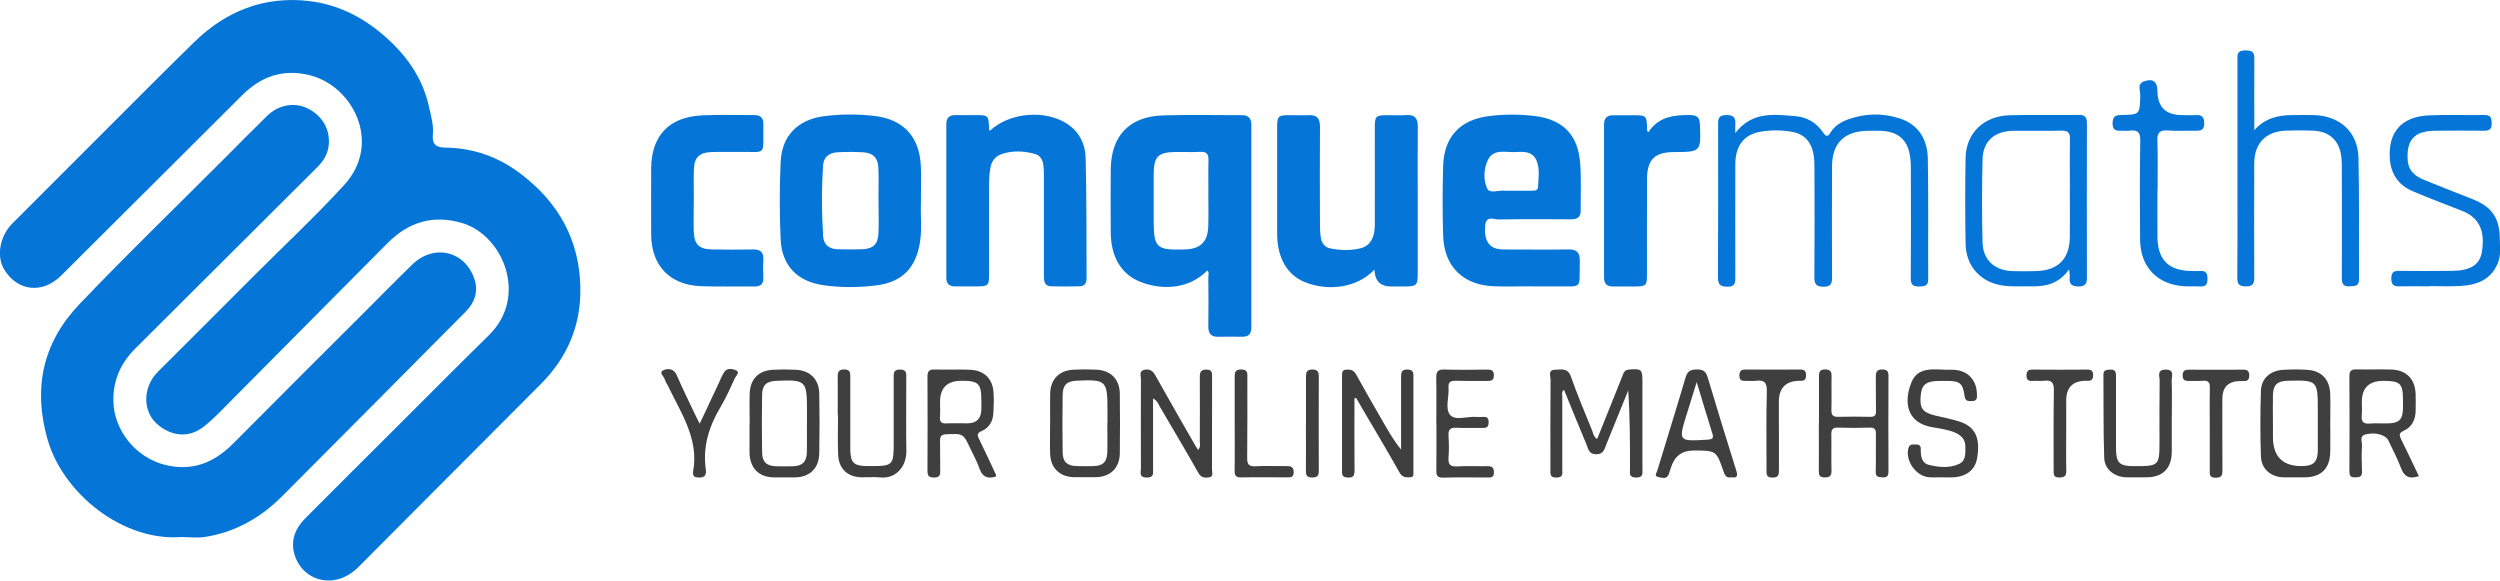
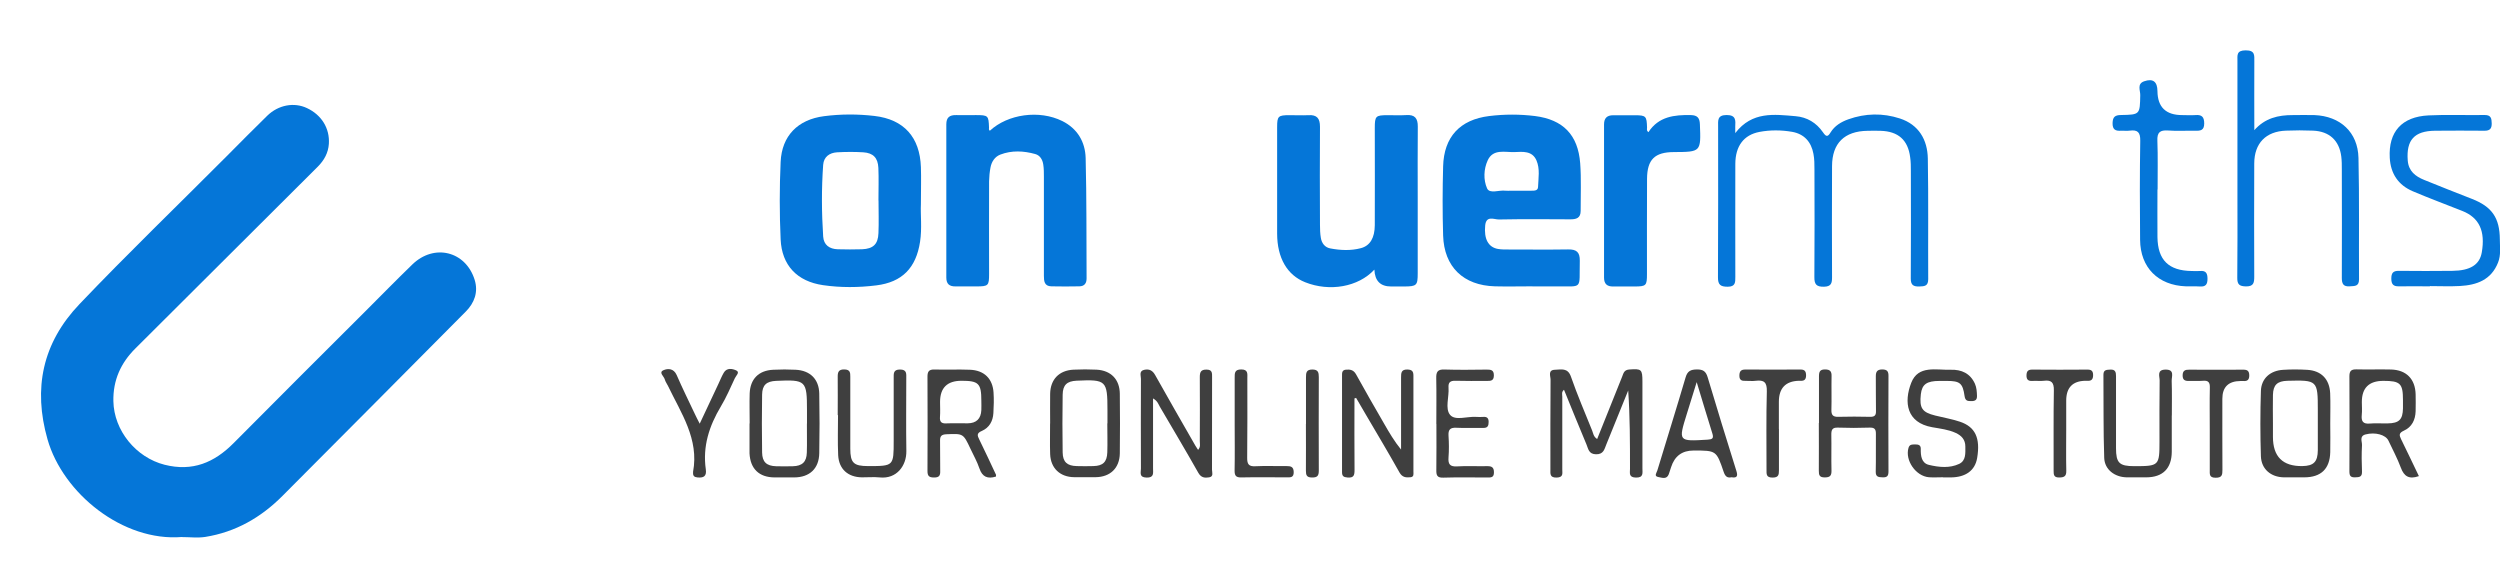
<svg xmlns="http://www.w3.org/2000/svg" id="Layer_1" viewBox="0 0 319.74 74.25">
  <defs>
    <style>.cls-1{fill:#0576d8;}.cls-2{fill:#3f3f3f;}</style>
  </defs>
-   <path class="cls-1" d="M74.22,36.87c.08,4.82-1.69,8.87-5.05,12.25-7.77,7.81-15.57,15.58-23.33,23.4-3,3.02-7.13,1.8-8.16-1.55-.56-1.81,.07-3.38,1.36-4.68,3.97-3.99,7.96-7.95,11.95-11.93,3.84-3.83,7.66-7.69,11.54-11.49,5.07-4.98,1.79-12.75-3.35-14.32-3.76-1.15-6.92-.16-9.61,2.54-7.29,7.32-14.56,14.67-21.84,22-.42,.42-.88,.81-1.33,1.2-2.49,2.22-5.1,1.16-6.53-.27-1.47-1.47-1.76-4.41,.38-6.53,4.11-4.07,8.19-8.18,12.28-12.27,3.84-3.84,7.81-7.55,11.48-11.55,4.9-5.34,1.14-12.7-4.43-14.06-3.39-.83-6.2,.17-8.59,2.55-7.73,7.68-15.42,15.4-23.15,23.07-2.41,2.4-5.6,2.03-7.3-.76-1.03-1.68-.58-4.27,1.06-5.91,4.09-4.1,8.18-8.19,12.28-12.28,3.64-3.64,7.27-7.29,10.95-10.89C28.9,1.41,33.8-.53,39.5,.13c3.51,.4,6.65,1.92,9.36,4.21,2.93,2.47,5.14,5.43,5.99,9.25,.27,1.2,.63,2.4,.51,3.63-.12,1.21,.4,1.65,1.57,1.66,3.58,.03,6.8,1.18,9.64,3.33,4.86,3.68,7.57,8.49,7.66,14.66Z" />
  <path class="cls-1" d="M23.27,68.68c-7.57,.62-15.22-5.59-17.19-12.48-1.86-6.51-.66-12.34,4.1-17.32,6.14-6.44,12.55-12.62,18.83-18.92,1.72-1.73,3.43-3.46,5.17-5.16,1.43-1.39,3.43-1.75,5.07-.98,1.87,.87,2.94,2.59,2.81,4.58-.08,1.16-.6,2.1-1.43,2.93-7.78,7.74-15.55,15.49-23.32,23.24-1.86,1.85-2.86,4.05-2.81,6.73,.07,3.77,2.89,7.21,6.55,8.14,3.57,.9,6.35-.27,8.83-2.77,5.59-5.64,11.22-11.24,16.84-16.85,2-2,3.99-4.03,6.02-6,2.79-2.7,6.83-1.7,7.97,1.98,.48,1.56-.04,2.94-1.13,4.04-7.81,7.88-15.64,15.74-23.47,23.6-2.74,2.75-5.98,4.61-9.86,5.23-.97,.15-1.99,.02-2.99,.02Z" />
-   <path class="cls-1" d="M154.42,34.58c-2.07,2.16-5.38,2.72-8.57,1.47-2.44-.96-3.77-3.17-3.79-6.34-.02-2.67-.02-5.34,0-8.01,.03-4.32,2.36-6.81,6.68-6.94,3.35-.11,6.71-.02,10.07-.03,.86,0,1.23,.39,1.23,1.24,0,8.65,0,17.3,0,25.95,0,.81-.37,1.16-1.17,1.15-1-.01-2-.03-3,0-.99,.04-1.35-.41-1.33-1.37,.03-2.07,.02-4.15,0-6.22,0-.29,.14-.62-.12-.89Zm.11-9.86h.02c0-1.39-.03-2.79,.01-4.18,.03-.81-.22-1.17-1.09-1.12-1.03,.06-2.08,0-3.11,.02-2.24,.02-2.8,.58-2.81,2.86-.01,1.91,0,3.82,0,5.73,0,3.7,.3,3.99,4.05,3.87,1.9-.06,2.86-.97,2.93-2.88,.05-1.43,.01-2.87,.01-4.3Z" />
  <path class="cls-1" d="M195.99,36.62c-1.6,0-3.19,.04-4.79,0-4.04-.11-6.51-2.49-6.63-6.5-.09-2.94-.08-5.89,0-8.84,.1-3.76,2.14-5.98,5.9-6.44,1.94-.24,3.91-.24,5.85,0,3.6,.46,5.5,2.41,5.78,6.04,.15,2.02,.05,4.06,.06,6.09,0,.93-.57,1.09-1.35,1.08-3.03-.02-6.07-.04-9.1,.02-.62,.01-1.63-.55-1.76,.76-.17,1.73,.39,2.79,1.64,3.01,.47,.08,.95,.07,1.43,.07,2.52,0,5.03,.03,7.54-.01,1.07-.02,1.51,.35,1.49,1.46-.09,3.81,.49,3.22-3.19,3.27-.96,.01-1.92,0-2.87,0h0Zm-2.74-12.23c.88,0,1.76,0,2.63,0,.37,0,.81,0,.83-.47,.04-1.15,.27-2.33-.21-3.42-.55-1.24-1.75-1.09-2.81-1.05-1.22,.04-2.71-.44-3.41,1.04-.53,1.14-.57,2.52-.09,3.6,.33,.74,1.54,.19,2.35,.3,.24,.03,.48,0,.72,0Z" />
-   <path class="cls-1" d="M117.78,26.11c-.07,1.32,.16,3.08-.11,4.82-.51,3.32-2.27,5.16-5.6,5.57-2.25,.28-4.55,.3-6.81-.03-3.31-.48-5.27-2.53-5.42-5.85-.15-3.3-.15-6.61,0-9.91,.15-3.35,2.21-5.42,5.55-5.85,2.14-.28,4.31-.28,6.45-.03,3.78,.44,5.81,2.73,5.94,6.55,.05,1.43,0,2.87,0,4.73Zm-5.43-.47h0c0-1.39,.05-2.79-.01-4.17-.06-1.29-.67-1.91-1.93-1.99-1.11-.07-2.23-.06-3.35,0-.97,.06-1.7,.57-1.78,1.6-.22,3.05-.2,6.11,0,9.17,.07,1.08,.8,1.6,1.87,1.63,1.04,.02,2.07,.04,3.11,0,1.42-.06,2.04-.65,2.09-2.06,.06-1.39,.01-2.78,.01-4.17Z" />
+   <path class="cls-1" d="M117.78,26.11c-.07,1.32,.16,3.08-.11,4.82-.51,3.32-2.27,5.16-5.6,5.57-2.25,.28-4.55,.3-6.81-.03-3.31-.48-5.27-2.53-5.42-5.85-.15-3.3-.15-6.61,0-9.91,.15-3.35,2.21-5.42,5.55-5.85,2.14-.28,4.31-.28,6.45-.03,3.78,.44,5.81,2.73,5.94,6.55,.05,1.43,0,2.87,0,4.73m-5.43-.47h0c0-1.39,.05-2.79-.01-4.17-.06-1.29-.67-1.91-1.93-1.99-1.11-.07-2.23-.06-3.35,0-.97,.06-1.7,.57-1.78,1.6-.22,3.05-.2,6.11,0,9.17,.07,1.08,.8,1.6,1.87,1.63,1.04,.02,2.07,.04,3.11,0,1.42-.06,2.04-.65,2.09-2.06,.06-1.39,.01-2.78,.01-4.17Z" />
  <path class="cls-1" d="M126.6,16.72c2.31-2.14,6.33-2.69,9.26-1.24,1.95,.97,2.93,2.67,2.99,4.72,.13,5.13,.09,10.27,.12,15.41,0,.62-.28,1-.92,1.01-1.2,.02-2.4,.03-3.59,0-.89-.02-.95-.66-.95-1.35,0-4.22,0-8.44,0-12.67,0-.52,0-1.04-.08-1.55-.09-.63-.41-1.18-1.03-1.35-1.48-.41-3-.49-4.46,.07-.7,.27-1.12,.9-1.26,1.65-.11,.58-.17,1.18-.18,1.78-.02,3.94,0,7.89,0,11.83,0,1.52-.09,1.6-1.65,1.6-.88,0-1.76-.01-2.64,0-.79,.01-1.18-.31-1.18-1.13,0-6.53,.01-13.06,0-19.6,0-.89,.43-1.2,1.26-1.18,.84,.02,1.68,0,2.52,0,1.57,0,1.63,.06,1.68,1.59,0,.14-.07,.32,.13,.41Z" />
  <path class="cls-1" d="M175.77,34.49c-2.06,2.22-5.72,2.85-8.84,1.61-2.3-.91-3.58-3.1-3.59-6.21-.01-4.54,0-9.08,0-13.62,0-1.42,.13-1.54,1.6-1.54,.8,0,1.6,.04,2.4,0,1.09-.07,1.48,.41,1.48,1.48-.03,4.18-.02,8.36,0,12.55,0,.56,.02,1.12,.11,1.66,.11,.68,.51,1.22,1.2,1.35,1.3,.25,2.63,.31,3.92-.03,1.19-.31,1.77-1.34,1.78-2.93,.02-4.14,0-8.28,0-12.43,0-1.54,.11-1.64,1.62-1.65,.8,0,1.6,.04,2.4-.01,1.1-.08,1.49,.41,1.48,1.48-.03,2.99-.01,5.97-.01,8.96,0,3.27,0,6.53,0,9.8,0,1.55-.13,1.67-1.73,1.68-.56,0-1.12,0-1.68,0q-2.04,0-2.13-2.14Z" />
-   <path class="cls-1" d="M88.73,25.68c0,1.32-.04,2.63,0,3.95,.06,1.63,.67,2.23,2.29,2.27,1.76,.04,3.52,.04,5.27,0,.98-.02,1.4,.37,1.34,1.35-.05,.75-.03,1.52,0,2.27,.03,.83-.36,1.13-1.16,1.12-2.28-.03-4.56,.05-6.83-.04-3.99-.15-6.33-2.63-6.36-6.6-.02-2.79,0-5.58,0-8.37,0-4.27,2.27-6.69,6.58-6.88,2.19-.1,4.4-.02,6.59-.03,.79,0,1.19,.33,1.18,1.14-.07,4.31,.59,3.49-3.35,3.57-1.12,.02-2.24-.03-3.36,.02-1.47,.07-2.11,.68-2.17,2.15-.06,1.35-.01,2.71-.01,4.06h0Z" />
  <path class="cls-1" d="M221.95,17c2.15-2.78,4.96-2.37,7.7-2.14,1.46,.12,2.66,.84,3.5,2.06,.36,.52,.58,.68,.97,.02,.52-.85,1.35-1.35,2.27-1.68,2.18-.78,4.41-.82,6.59-.11,2.42,.79,3.54,2.72,3.58,5.14,.09,5.14,.02,10.28,.05,15.42,0,.89-.48,.91-1.15,.93-.75,.02-1.08-.19-1.08-1,.03-4.58,.02-9.16,.01-13.75,0-.6,0-1.2-.09-1.79-.28-2.2-1.53-3.3-3.77-3.37-.56-.02-1.12-.01-1.68,0-2.95,.04-4.53,1.58-4.54,4.51-.02,4.74-.02,9.48,0,14.23,0,.75-.11,1.18-1.03,1.2-.96,.02-1.24-.3-1.23-1.23,.04-4.58,.02-9.16,.01-13.75,0-.68,0-1.36-.13-2.02-.28-1.52-1.18-2.54-2.73-2.81-1.38-.24-2.8-.25-4.17,.01-2.01,.38-3.08,1.81-3.09,4.09-.02,4.82,0,9.64,0,14.46,0,.68,.02,1.25-.97,1.25-.91,0-1.26-.23-1.25-1.21,.04-6.42,.02-12.83,.02-19.25,0-.77-.14-1.5,1.09-1.5,1.21,0,1.14,.69,1.1,1.49-.01,.19,0,.38,0,.83Z" />
  <path class="cls-1" d="M210.83,16.9c1.29-1.99,3.3-2.23,5.44-2.18,.81,.02,1.11,.36,1.14,1.17,.14,3.54,.15,3.54-3.33,3.56-2.44,.01-3.41,.94-3.43,3.41-.03,4.06,0,8.13-.01,12.19,0,1.48-.1,1.58-1.54,1.59-.92,0-1.84-.01-2.76,0-.79,.02-1.19-.32-1.19-1.13,0-6.53,0-13.07,0-19.6,0-.8,.38-1.17,1.17-1.17,.92,0,1.84,0,2.76,0,1.44,0,1.53,.11,1.57,1.58,0,.18-.09,.39,.19,.59Z" />
-   <path class="cls-1" d="M264.64,34.44c-1.33,1.87-3,2.22-4.83,2.18-1.2-.03-2.41,.07-3.59-.09-2.88-.38-4.78-2.47-4.83-5.35-.06-3.66-.07-7.33,0-10.99,.06-3.18,2.33-5.36,5.65-5.45,2.95-.08,5.91,0,8.86-.04,.94-.01,1.01,.48,1.01,1.2-.01,6.49-.02,12.99,0,19.48,0,.79-.09,1.26-1.08,1.26-.94,0-1.21-.38-1.12-1.21,.02-.23-.03-.46-.08-1Zm.09-10.18c0-2.15-.03-4.3,.01-6.44,.02-.82-.23-1.13-1.08-1.11-2.07,.05-4.15,0-6.22,.02-2.35,.04-3.82,1.33-3.88,3.64-.09,3.54-.09,7.08,0,10.62,.05,2.24,1.51,3.58,3.75,3.68,1.04,.04,2.07,.03,3.11,0,2.79-.08,4.26-1.54,4.3-4.32,.03-2.03,0-4.06,0-6.09Z" />
  <path class="cls-1" d="M288.29,16.68c1.38-1.58,3.09-1.97,4.96-1.96,.92,0,1.84-.03,2.76,0,3.3,.13,5.55,2.19,5.63,5.47,.12,5.18,.04,10.36,.07,15.54,0,.93-.57,.84-1.19,.89-.82,.06-1.01-.33-1.01-1.07,.02-4.62,.01-9.24,0-13.87,0-.56,0-1.12-.07-1.67-.26-2.04-1.52-3.21-3.6-3.3-1.16-.05-2.32-.05-3.47,0-2.57,.09-4.05,1.61-4.06,4.19-.02,4.82-.02,9.64,0,14.46,0,.78-.06,1.29-1.07,1.27-.83-.02-1.11-.25-1.1-1.1,.04-3.47,.02-6.93,.02-10.4,0-5.78,0-11.56,0-17.33,0-.73-.14-1.35,1.04-1.36,1.23-.01,1.12,.63,1.12,1.42-.02,2.93,0,5.87,0,8.8Z" />
  <path class="cls-1" d="M310.77,36.62c-1.32,0-2.64-.02-3.95,0-.73,.02-.98-.27-.98-.99,0-.72,.23-1,.97-.99,2.28,.03,4.55,.02,6.83,0,2.29-.02,3.5-.78,3.77-2.36,.47-2.73-.32-4.44-2.49-5.3-2.11-.84-4.25-1.63-6.34-2.52-1.85-.79-2.83-2.25-2.94-4.28-.18-3.31,1.53-5.25,4.95-5.42,2.39-.12,4.79-.01,7.19-.05,.81-.01,.89,.44,.9,1.07,.01,.65-.22,.94-.9,.94-2.12-.02-4.23-.02-6.35,0-2.65,.03-3.69,1.19-3.49,3.8,.1,1.36,.98,2.04,2.1,2.49,2.03,.83,4.08,1.63,6.12,2.43,2.55,1,3.54,2.41,3.56,5.19,0,.98,.16,1.98-.23,2.95-.88,2.23-2.73,2.88-4.88,3-1.27,.07-2.55,.01-3.83,.01h0Z" />
  <path class="cls-1" d="M275.93,24.23c0,2.03-.02,4.07,0,6.1,.04,2.93,1.43,4.29,4.37,4.33,.36,0,.72,.03,1.08,0,.76-.07,.95,.3,.95,1,0,.71-.23,1.03-.97,.98-.6-.04-1.2,0-1.8-.02-3.55-.13-5.82-2.4-5.85-5.94-.04-4.22-.05-8.45,.02-12.67,.02-1.09-.33-1.44-1.36-1.3-.35,.05-.72-.01-1.08,.01-.72,.05-1.12-.13-1.1-.98,.02-.78,.31-1.02,1.08-1.03,2.44-.04,2.41-.07,2.46-2.55,.01-.6-.44-1.43,.49-1.76,1.14-.4,1.7,.04,1.71,1.26q.03,3.06,3.16,3.06c.56,0,1.12,.04,1.68,0,.81-.07,1.14,.21,1.14,1.07,0,.89-.48,.95-1.15,.93-1.16-.02-2.32,.06-3.47-.03-1.03-.07-1.42,.23-1.37,1.32,.08,2.07,.02,4.14,.03,6.22Z" />
  <path class="cls-2" d="M204.27,56.15c1.07-2.68,2.13-5.32,3.19-7.96,.17-.43,.24-.88,.9-.93,1.57-.12,1.7-.04,1.7,1.54,0,3.7,0,7.41,0,11.11,0,.58,.17,1.19-.83,1.17-.95-.02-.76-.59-.76-1.12,0-3.32,0-6.64-.23-10.02-.93,2.3-1.86,4.6-2.8,6.91-.25,.61-.35,1.27-1.32,1.25-.93-.02-.98-.69-1.21-1.24-.97-2.31-1.91-4.63-2.88-7.01-.35,.28-.22,.61-.22,.88,0,3.11,0,6.21,0,9.32,0,.5,.16,1-.71,1.03-.91,.02-.81-.48-.81-1.05,0-3.82-.01-7.65,.02-11.47,0-.46-.38-1.25,.58-1.27,.78-.02,1.62-.29,2.03,.89,.81,2.33,1.79,4.6,2.71,6.89,.14,.35,.16,.78,.64,1.08Z" />
  <path class="cls-2" d="M173.23,50.97c0,3.04-.02,6.09,.01,9.13,0,.68-.09,1.04-.9,.97-.51-.04-.7-.18-.7-.69,.01-4.1,0-8.2,0-12.3,0-.36-.03-.75,.49-.8,.54-.05,.98,.02,1.3,.59,1.17,2.13,2.39,4.23,3.6,6.33,.64,1.12,1.3,2.24,2.16,3.3,0-3.08,0-6.16,0-9.23,0-.57,.02-1.02,.79-1.01,.56,.01,.79,.19,.79,.76-.01,4.1,0,8.2,0,12.3,0,.29,.1,.68-.39,.72-.57,.05-1.03,.02-1.39-.61-1.4-2.5-2.87-4.96-4.32-7.43-.41-.7-.82-1.4-1.23-2.11l-.22,.07Z" />
  <path class="cls-2" d="M147.47,50.94c0,3.09,0,6.03,0,8.98,0,.58,.16,1.19-.84,1.16-.98-.03-.71-.66-.71-1.15-.01-3.83-.02-7.65,0-11.48,0-.42-.28-1.02,.46-1.16,.61-.12,1.03,.09,1.36,.68,1.69,3.03,3.43,6.03,5.15,9.04,.09,.16,.2,.31,.34,.53,.35-.39,.22-.75,.22-1.08,.01-2.75,.02-5.5,0-8.25,0-.63,.15-.95,.86-.94,.75,0,.71,.46,.71,.96,0,3.95,0,7.89-.01,11.84,0,.35,.24,.88-.36,.98-.55,.09-1.03,.06-1.39-.58-1.61-2.85-3.28-5.65-4.93-8.47-.19-.33-.3-.73-.84-1.03Z" />
  <path class="cls-2" d="M127.38,60.95c-1.06,.33-1.75,.06-2.12-1.05-.29-.86-.75-1.67-1.14-2.5-.93-1.98-.93-1.95-3.09-1.86-.64,.03-.82,.26-.8,.86,.03,1.27-.01,2.55,.02,3.83,.02,.6-.14,.85-.8,.84-.62,0-.83-.19-.83-.82,.02-4.03,.02-8.05,0-12.08,0-.65,.19-.93,.89-.91,1.52,.04,3.04-.03,4.55,.03,1.81,.07,2.9,1.14,3.01,2.92,.06,.87,.03,1.75-.02,2.63-.06,1.03-.53,1.87-1.49,2.28-.65,.28-.58,.57-.32,1.08,.74,1.5,1.44,3.02,2.15,4.53,.01,.03,0,.08-.01,.22Zm-7.15-9.53c0,.64,.04,1.27-.01,1.9-.05,.62,.17,.86,.8,.83,.91-.04,1.83,0,2.75-.01,1.1-.01,1.69-.58,1.74-1.69,.02-.4,0-.79,0-1.19,0-2.22-.34-2.56-2.54-2.56q-2.74,0-2.74,2.71Z" />
  <path class="cls-2" d="M95.88,54.15c0-1.27-.04-2.55,0-3.82,.07-1.86,1.15-2.95,3.01-3.04,.96-.05,1.92-.05,2.87,0,1.85,.09,2.98,1.2,3.02,3.04,.05,2.55,.05,5.1,0,7.65-.04,1.96-1.24,3.07-3.2,3.08-.84,0-1.68,0-2.52,0-1.97-.01-3.1-1.1-3.2-3.07,0-.08,0-.16,0-.24,0-1.2,0-2.39,0-3.59h0Zm7.33,.02v-1.67c0-3.84-.13-3.96-3.95-3.79-1.23,.06-1.77,.53-1.79,1.76-.04,2.46-.04,4.93,0,7.4,.02,1.22,.57,1.72,1.78,1.76,.72,.02,1.44,.02,2.15,0,1.2-.03,1.76-.55,1.79-1.75,.04-1.23,0-2.46,.01-3.7Z" />
  <path class="cls-2" d="M298.03,54.12c0,1.24,.03,2.47,0,3.71-.05,2.13-1.18,3.21-3.3,3.22-.88,0-1.76,.01-2.64,0-1.64-.03-2.87-1.04-2.93-2.69-.09-2.79-.09-5.58,0-8.36,.05-1.59,1.19-2.6,2.83-2.7,1.03-.07,2.08-.06,3.11,0,1.79,.11,2.84,1.2,2.92,3.01,.05,1.27,.01,2.55,.01,3.82Zm-7.33-.03v1.79q0,3.78,3.75,3.73c1.46-.02,1.98-.54,1.99-2.04,.01-1.71,0-3.42,0-5.13,0-3.8-.05-3.84-3.89-3.74-1.29,.04-1.82,.52-1.85,1.81-.03,1.19,0,2.39,0,3.58Z" />
  <path class="cls-2" d="M309.35,60.9c-1.24,.43-1.88,.03-2.29-1.08-.44-1.19-1.05-2.32-1.59-3.47-.36-.75-1.69-1.11-2.92-.79-.84,.22-.43,.91-.46,1.39-.06,1.11-.05,2.23,0,3.34,.03,.7-.31,.75-.87,.76-.58,.02-.74-.18-.74-.75,.02-4.06,.02-8.12,0-12.18,0-.69,.24-.89,.91-.88,1.48,.04,2.95-.02,4.43,.02,1.95,.06,3.08,1.22,3.13,3.17,.02,.72,.01,1.43,0,2.15-.03,1.12-.48,2.05-1.52,2.51-.63,.29-.59,.57-.34,1.08,.77,1.56,1.51,3.13,2.27,4.71Zm-7.28-9.5c0,.56,.05,1.12-.01,1.67-.08,.8,.15,1.18,1.03,1.1,.75-.07,1.51,0,2.27-.02,1.47-.02,1.94-.48,1.97-1.91,0-.36,0-.72,0-1.07,0-2.13-.34-2.46-2.51-2.46q-2.75,0-2.75,2.7Z" />
  <path class="cls-2" d="M134.31,54.17c0-1.27-.02-2.54,0-3.82,.04-1.83,1.14-2.97,2.97-3.07,.99-.05,2-.05,2.99,0,1.83,.11,2.93,1.25,2.95,3.08,.03,2.54,.03,5.09,0,7.63-.03,1.88-1.23,3.02-3.09,3.04-.92,0-1.83,0-2.75,0-1.8-.02-3-1.14-3.07-2.94-.05-1.31,0-2.62-.01-3.94Zm7.33-.02h0v-1.67c0-3.82-.15-3.97-3.96-3.79-1.21,.06-1.75,.54-1.77,1.78-.04,2.47-.04,4.93,0,7.4,.02,1.22,.58,1.71,1.79,1.74,.72,.02,1.44,.02,2.15,0,1.21-.03,1.73-.52,1.77-1.76,.04-1.23,0-2.47,0-3.7Z" />
  <path class="cls-2" d="M248.51,61.04c-.6,0-1.2,.04-1.79,0-1.7-.13-3.1-2.17-2.63-3.76,.14-.48,.5-.43,.85-.44,.39,0,.73,.06,.72,.57-.02,.88,.08,1.82,1.05,2.05,1.27,.3,2.63,.45,3.86-.13,.89-.42,.79-1.38,.79-2.22,0-.88-.49-1.4-1.23-1.74-.95-.44-2-.55-3.01-.73-3.28-.58-3.65-3.19-2.68-5.68,.89-2.29,3.2-1.61,5.05-1.67,1.38-.04,2.5,.46,3.1,1.8,.21,.48,.24,1,.26,1.52,.02,.53-.22,.69-.71,.69-.48,0-.79-.01-.88-.65-.23-1.65-.61-1.93-2.24-1.93-.32,0-.64,0-.96,0-1.64,0-2.24,.43-2.39,1.69-.2,1.79,.15,2.32,1.85,2.74,1.04,.26,2.11,.44,3.13,.78,1.99,.66,2.65,2.1,2.22,4.65-.27,1.6-1.47,2.47-3.39,2.48-.32,0-.64,0-.96,0h0Z" />
  <path class="cls-2" d="M232.64,54.11c0-1.99,.01-3.98,0-5.98,0-.58,.12-.89,.79-.88,.63,0,.84,.26,.82,.86-.03,1.43,.02,2.87-.02,4.3-.02,.66,.19,.92,.88,.9,1.36-.04,2.72-.03,4.07,0,.58,.01,.77-.19,.75-.76-.03-1.47,0-2.95-.02-4.42,0-.59,.17-.87,.81-.88,.64,0,.82,.25,.81,.85-.02,4.06-.02,8.13,0,12.19,0,.57-.16,.78-.74,.76-.54-.02-.91-.04-.89-.75,.04-1.59,0-3.19,.02-4.78,.01-.6-.14-.85-.79-.83-1.36,.05-2.72,.05-4.07,0-.74-.03-.85,.31-.84,.93,.03,1.51-.02,3.03,.02,4.54,.02,.66-.17,.9-.86,.9-.7,0-.76-.31-.76-.87,.02-2.03,0-4.06,0-6.1Z" />
  <path class="cls-2" d="M221.45,61.04c-.57,.12-.81-.14-1-.69-.93-2.74-.95-2.73-3.85-2.73q-2.19,0-2.87,2.12c-.1,.3-.19,.61-.3,.91-.27,.72-.9,.43-1.34,.36-.6-.1-.2-.57-.12-.85,1.2-3.96,2.44-7.92,3.61-11.89,.24-.83,.67-1.01,1.46-1.02,.77,0,1.13,.23,1.36,.99,1.19,4.01,2.43,8.01,3.68,12,.2,.64,.09,.92-.62,.8Zm-4.45-12.17c-.49,1.57-.87,2.82-1.26,4.06-1.1,3.54-1.11,3.53,2.67,3.3,.58-.04,.79-.15,.6-.77-.65-2.07-1.27-4.16-2.01-6.59Z" />
  <path class="cls-2" d="M107.14,53.08c0-1.63,.02-3.26,0-4.9-.01-.64,.16-.95,.87-.93,.7,.02,.75,.4,.74,.93-.01,3.07-.01,6.13,0,9.2,0,1.82,.43,2.23,2.27,2.23,3.28,0,3.28,0,3.28-3.24,0-2.67,0-5.33,0-8,0-.58-.07-1.11,.81-1.11,.89,0,.8,.55,.8,1.12,0,3.11-.04,6.21,.01,9.31,.03,1.88-1.25,3.6-3.41,3.37-.75-.08-1.52,0-2.27-.01-1.78-.02-2.95-1.05-3.04-2.83-.08-1.71-.02-3.42-.02-5.13h-.03Z" />
  <path class="cls-2" d="M277.76,53.14c0,1.55,.01,3.11,0,4.66-.02,2.12-1.15,3.24-3.25,3.25-.84,0-1.68,.01-2.52,0-1.54-.03-2.82-1-2.87-2.49-.12-3.54-.07-7.09-.1-10.64,0-.66,.44-.62,.9-.65,.63-.03,.71,.34,.71,.84,0,3.07,0,6.14,0,9.21,0,1.89,.42,2.3,2.33,2.3,3.18,0,3.23-.05,3.23-3.19,0-2.59-.02-5.18,.02-7.77,0-.54-.39-1.37,.74-1.39,1.22-.02,.78,.88,.8,1.45,.05,1.47,.02,2.95,.02,4.42Z" />
  <path class="cls-2" d="M183.7,54.22c0-1.95,.03-3.9-.01-5.85-.02-.79,.17-1.15,1.05-1.11,1.79,.06,3.59,.03,5.39,.01,.54,0,.93,.03,.93,.74,0,.74-.45,.71-.95,.71-1.32,0-2.64,.02-3.95-.02-.67-.02-.95,.19-.9,.88,.09,1.18-.47,2.68,.2,3.48,.65,.78,2.18,.18,3.32,.26,.32,.02,.64,.02,.96,0,.46-.03,.65,.19,.65,.64,0,.46-.1,.78-.66,.77-1.16-.02-2.32,.04-3.47-.02-.81-.04-1.05,.26-1,1.03,.06,.91,.07,1.84,0,2.75-.07,.87,.17,1.22,1.11,1.16,1.27-.08,2.55,0,3.83-.03,.59-.01,.87,.15,.87,.8,0,.68-.39,.65-.85,.65-1.88,0-3.76-.04-5.63,.02-.81,.03-.9-.32-.89-.99,.03-1.95,.01-3.9,.01-5.86Z" />
  <path class="cls-2" d="M89.49,54.19c.86-1.83,1.63-3.47,2.4-5.11,.22-.47,.41-.95,.67-1.4,.39-.69,1.12-.52,1.59-.31,.53,.24-.02,.68-.16,.99-.57,1.23-1.11,2.48-1.8,3.63-1.49,2.49-2.34,5.11-1.92,8.04,.12,.88-.27,1.11-1.08,1.03-.41-.04-.57-.21-.55-.6,0-.04,0-.08,0-.12,.78-4.19-1.53-7.49-3.2-10.97-.14-.29-.34-.55-.42-.85-.1-.4-.82-.88-.17-1.17,.56-.25,1.31-.25,1.69,.61,.73,1.68,1.54,3.32,2.32,4.97,.16,.35,.34,.69,.63,1.26Z" />
  <path class="cls-2" d="M282.62,54.95c0-1.79-.03-3.58,.01-5.37,.02-.68-.2-.94-.88-.88-.59,.05-1.2,0-1.79,.02-.54,.02-.82-.14-.81-.73,.01-.6,.33-.72,.84-.71,2.31,.01,4.62,.02,6.94,0,.5,0,.72,.17,.74,.68,.02,.57-.2,.82-.76,.77-.12-.01-.24,0-.36,0q-2.32,.02-2.32,2.28c0,3.02-.01,6.04,.01,9.07,0,.64-.04,1.03-.87,1.02-.84,0-.75-.47-.75-1,0-1.71,0-3.42,0-5.13Z" />
  <path class="cls-2" d="M264.26,54.94c0,1.75-.03,3.5,.01,5.25,.02,.69-.23,.87-.89,.88-.73,.01-.73-.37-.73-.89,.01-3.42-.03-6.84,.03-10.26,.02-1.03-.33-1.34-1.29-1.22-.47,.06-.96-.02-1.43,.02-.57,.04-.8-.18-.78-.75,.02-.5,.21-.7,.73-.7,2.35,.02,4.7,.02,7.06,0,.49,0,.72,.15,.73,.68,.01,.58-.23,.8-.78,.75-.08,0-.16,0-.24,0q-2.42,.06-2.42,2.54c0,1.23,0,2.47,0,3.7Z" />
  <path class="cls-2" d="M227.52,54.87c0,1.75-.01,3.51,0,5.26,0,.6-.05,.95-.82,.95-.82,0-.77-.44-.77-.99,0-3.35-.05-6.7,.04-10.04,.03-1.16-.36-1.48-1.42-1.35-.43,.06-.88,0-1.32,.01-.46,.02-.77-.09-.77-.65,0-.54,.17-.8,.76-.8,2.36,.02,4.71,.01,7.07,0,.52,0,.69,.23,.7,.73,0,.52-.2,.74-.71,.71-.08,0-.16,0-.24,0q-2.53,.09-2.53,2.69c0,1.16,0,2.31,0,3.47Z" />
  <path class="cls-2" d="M157.91,54.2c0-1.95,0-3.91,0-5.86,0-.6-.03-1.09,.84-1.09,.91,0,.78,.59,.78,1.14,0,3.39,.02,6.78-.02,10.16-.01,.83,.21,1.13,1.07,1.08,1.31-.07,2.64,0,3.95-.02,.54,0,.91,.06,.93,.75,.02,.77-.45,.69-.94,.69-1.92,0-3.84-.03-5.75,.01-.69,.02-.88-.22-.87-.89,.04-1.99,.01-3.99,.01-5.98Z" />
  <path class="cls-2" d="M167.03,54.23c0-1.99,0-3.98,0-5.97,0-.58,.04-1,.81-1,.75,0,.83,.38,.83,.98-.01,3.98-.02,7.96,0,11.94,0,.67-.18,.9-.87,.89-.68,0-.78-.3-.78-.87,.02-1.99,0-3.98,0-5.97Z" />
</svg>